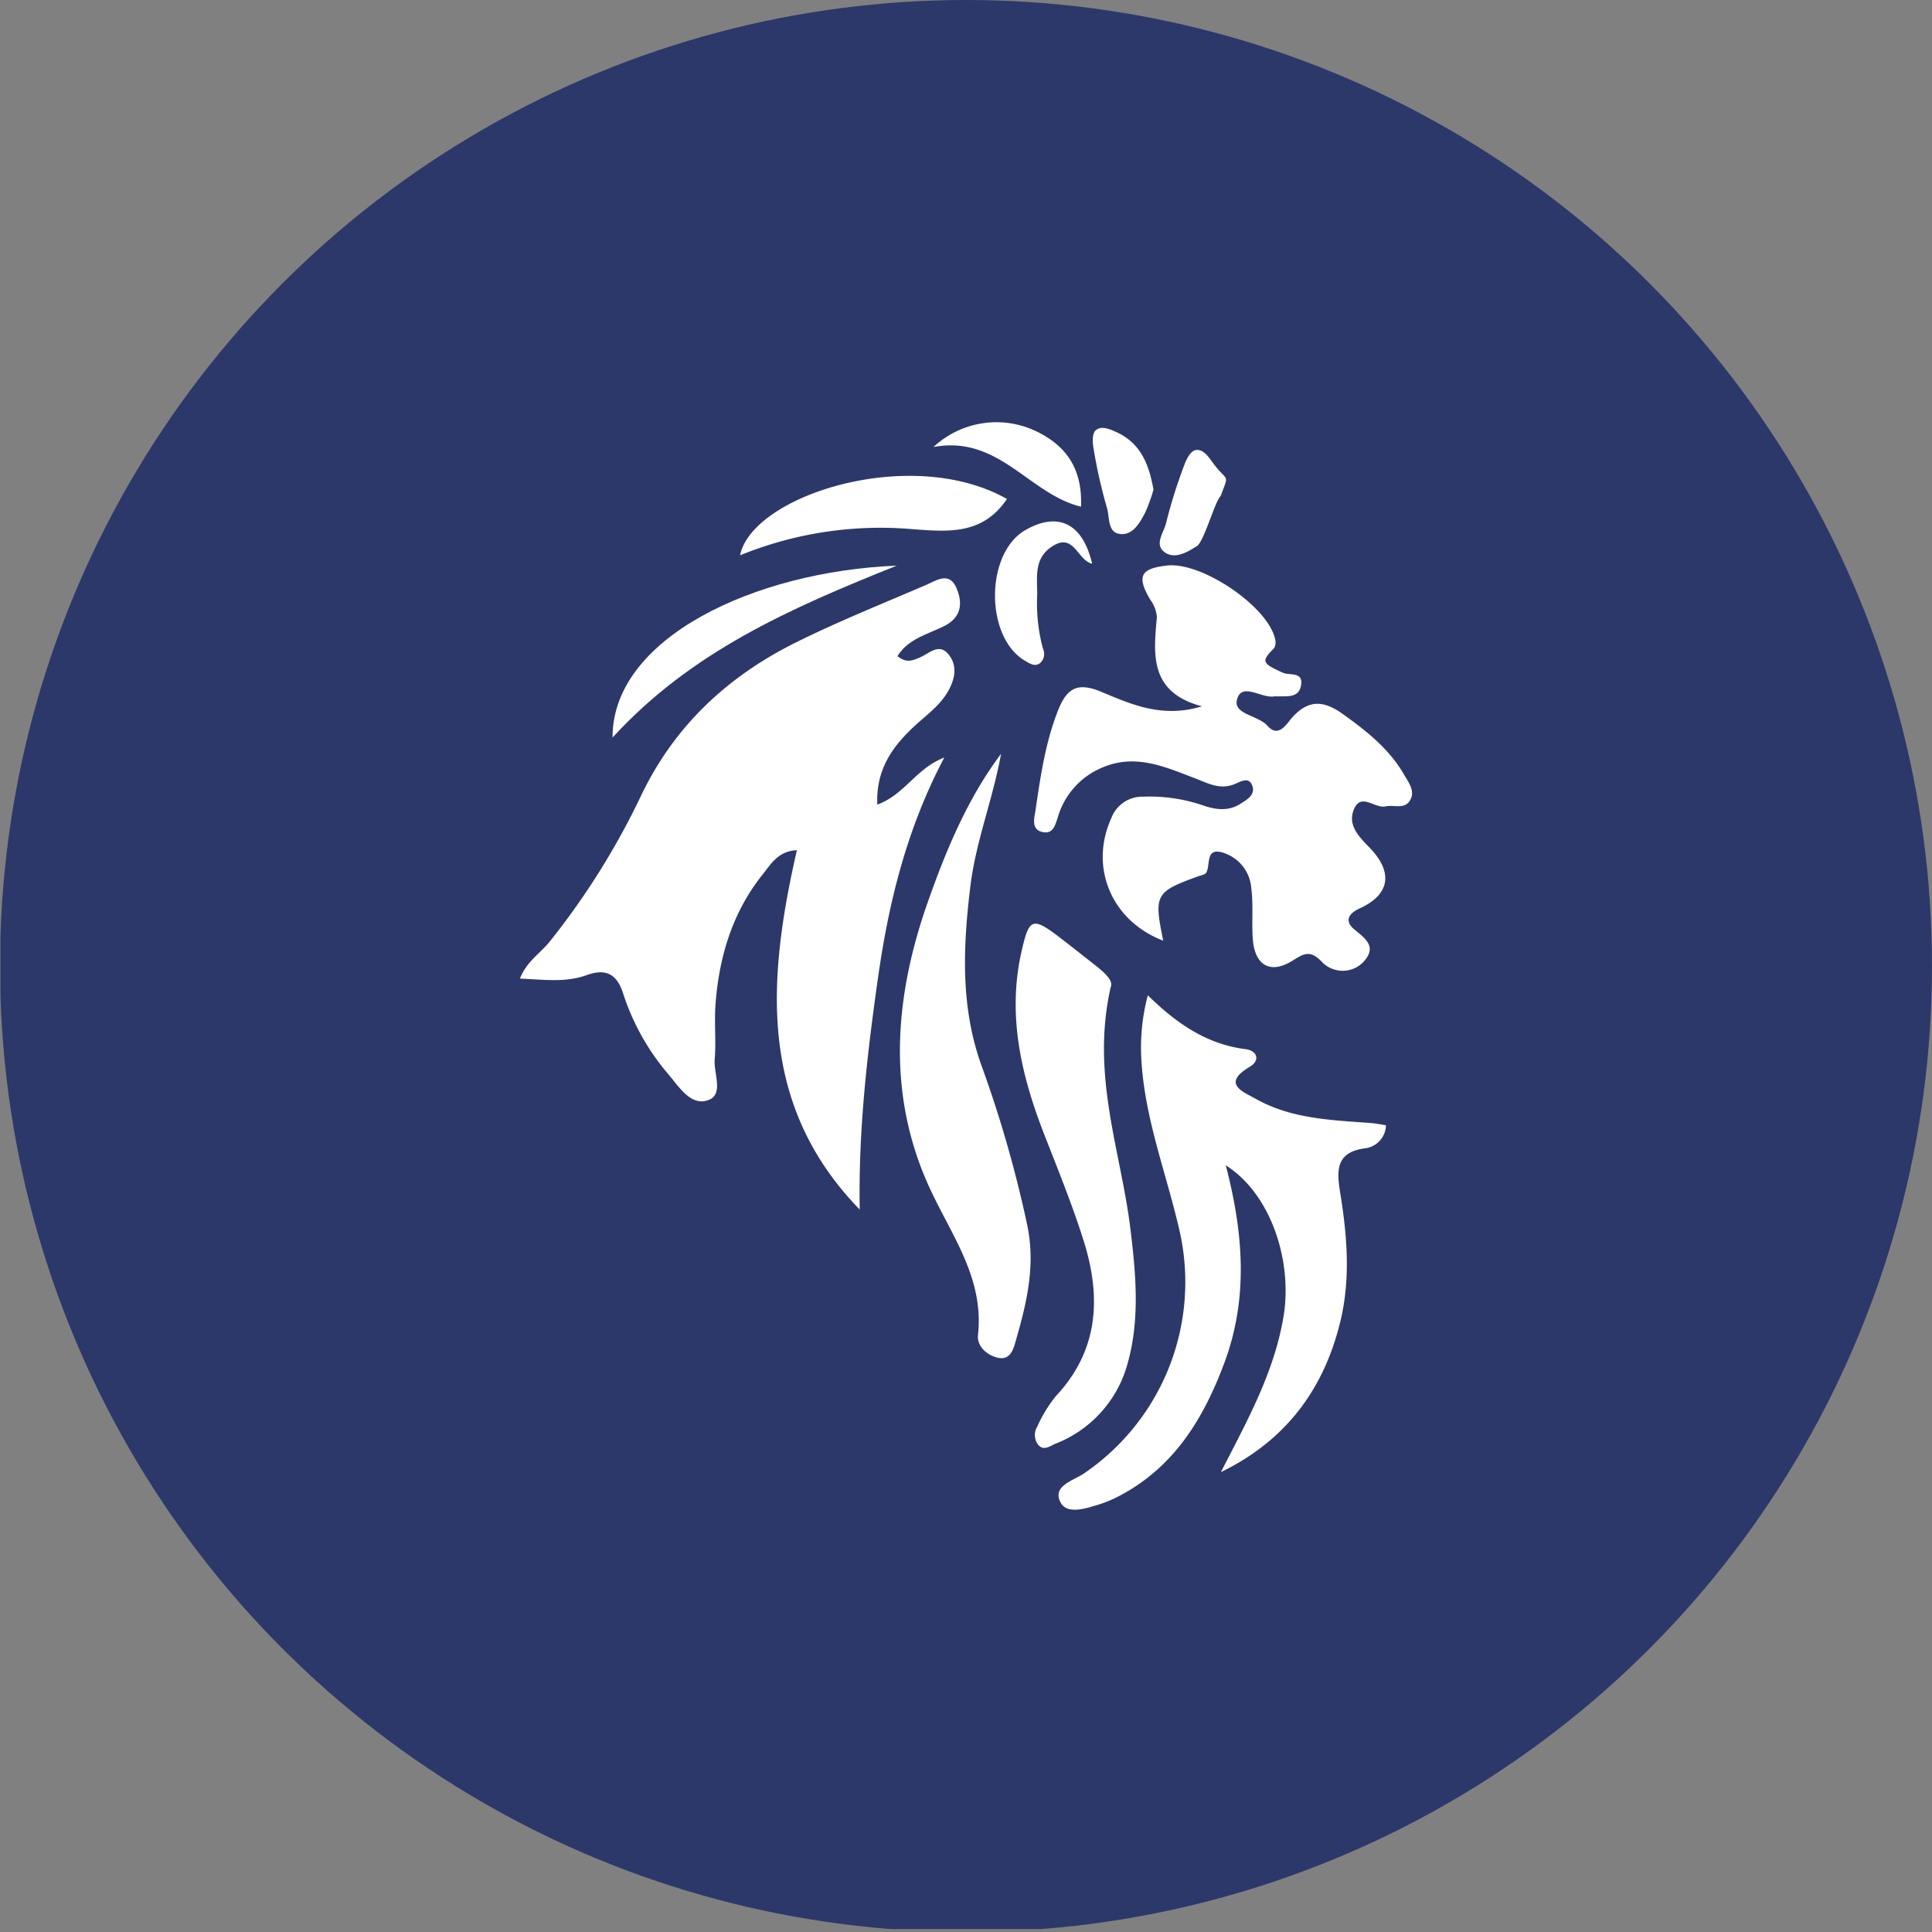
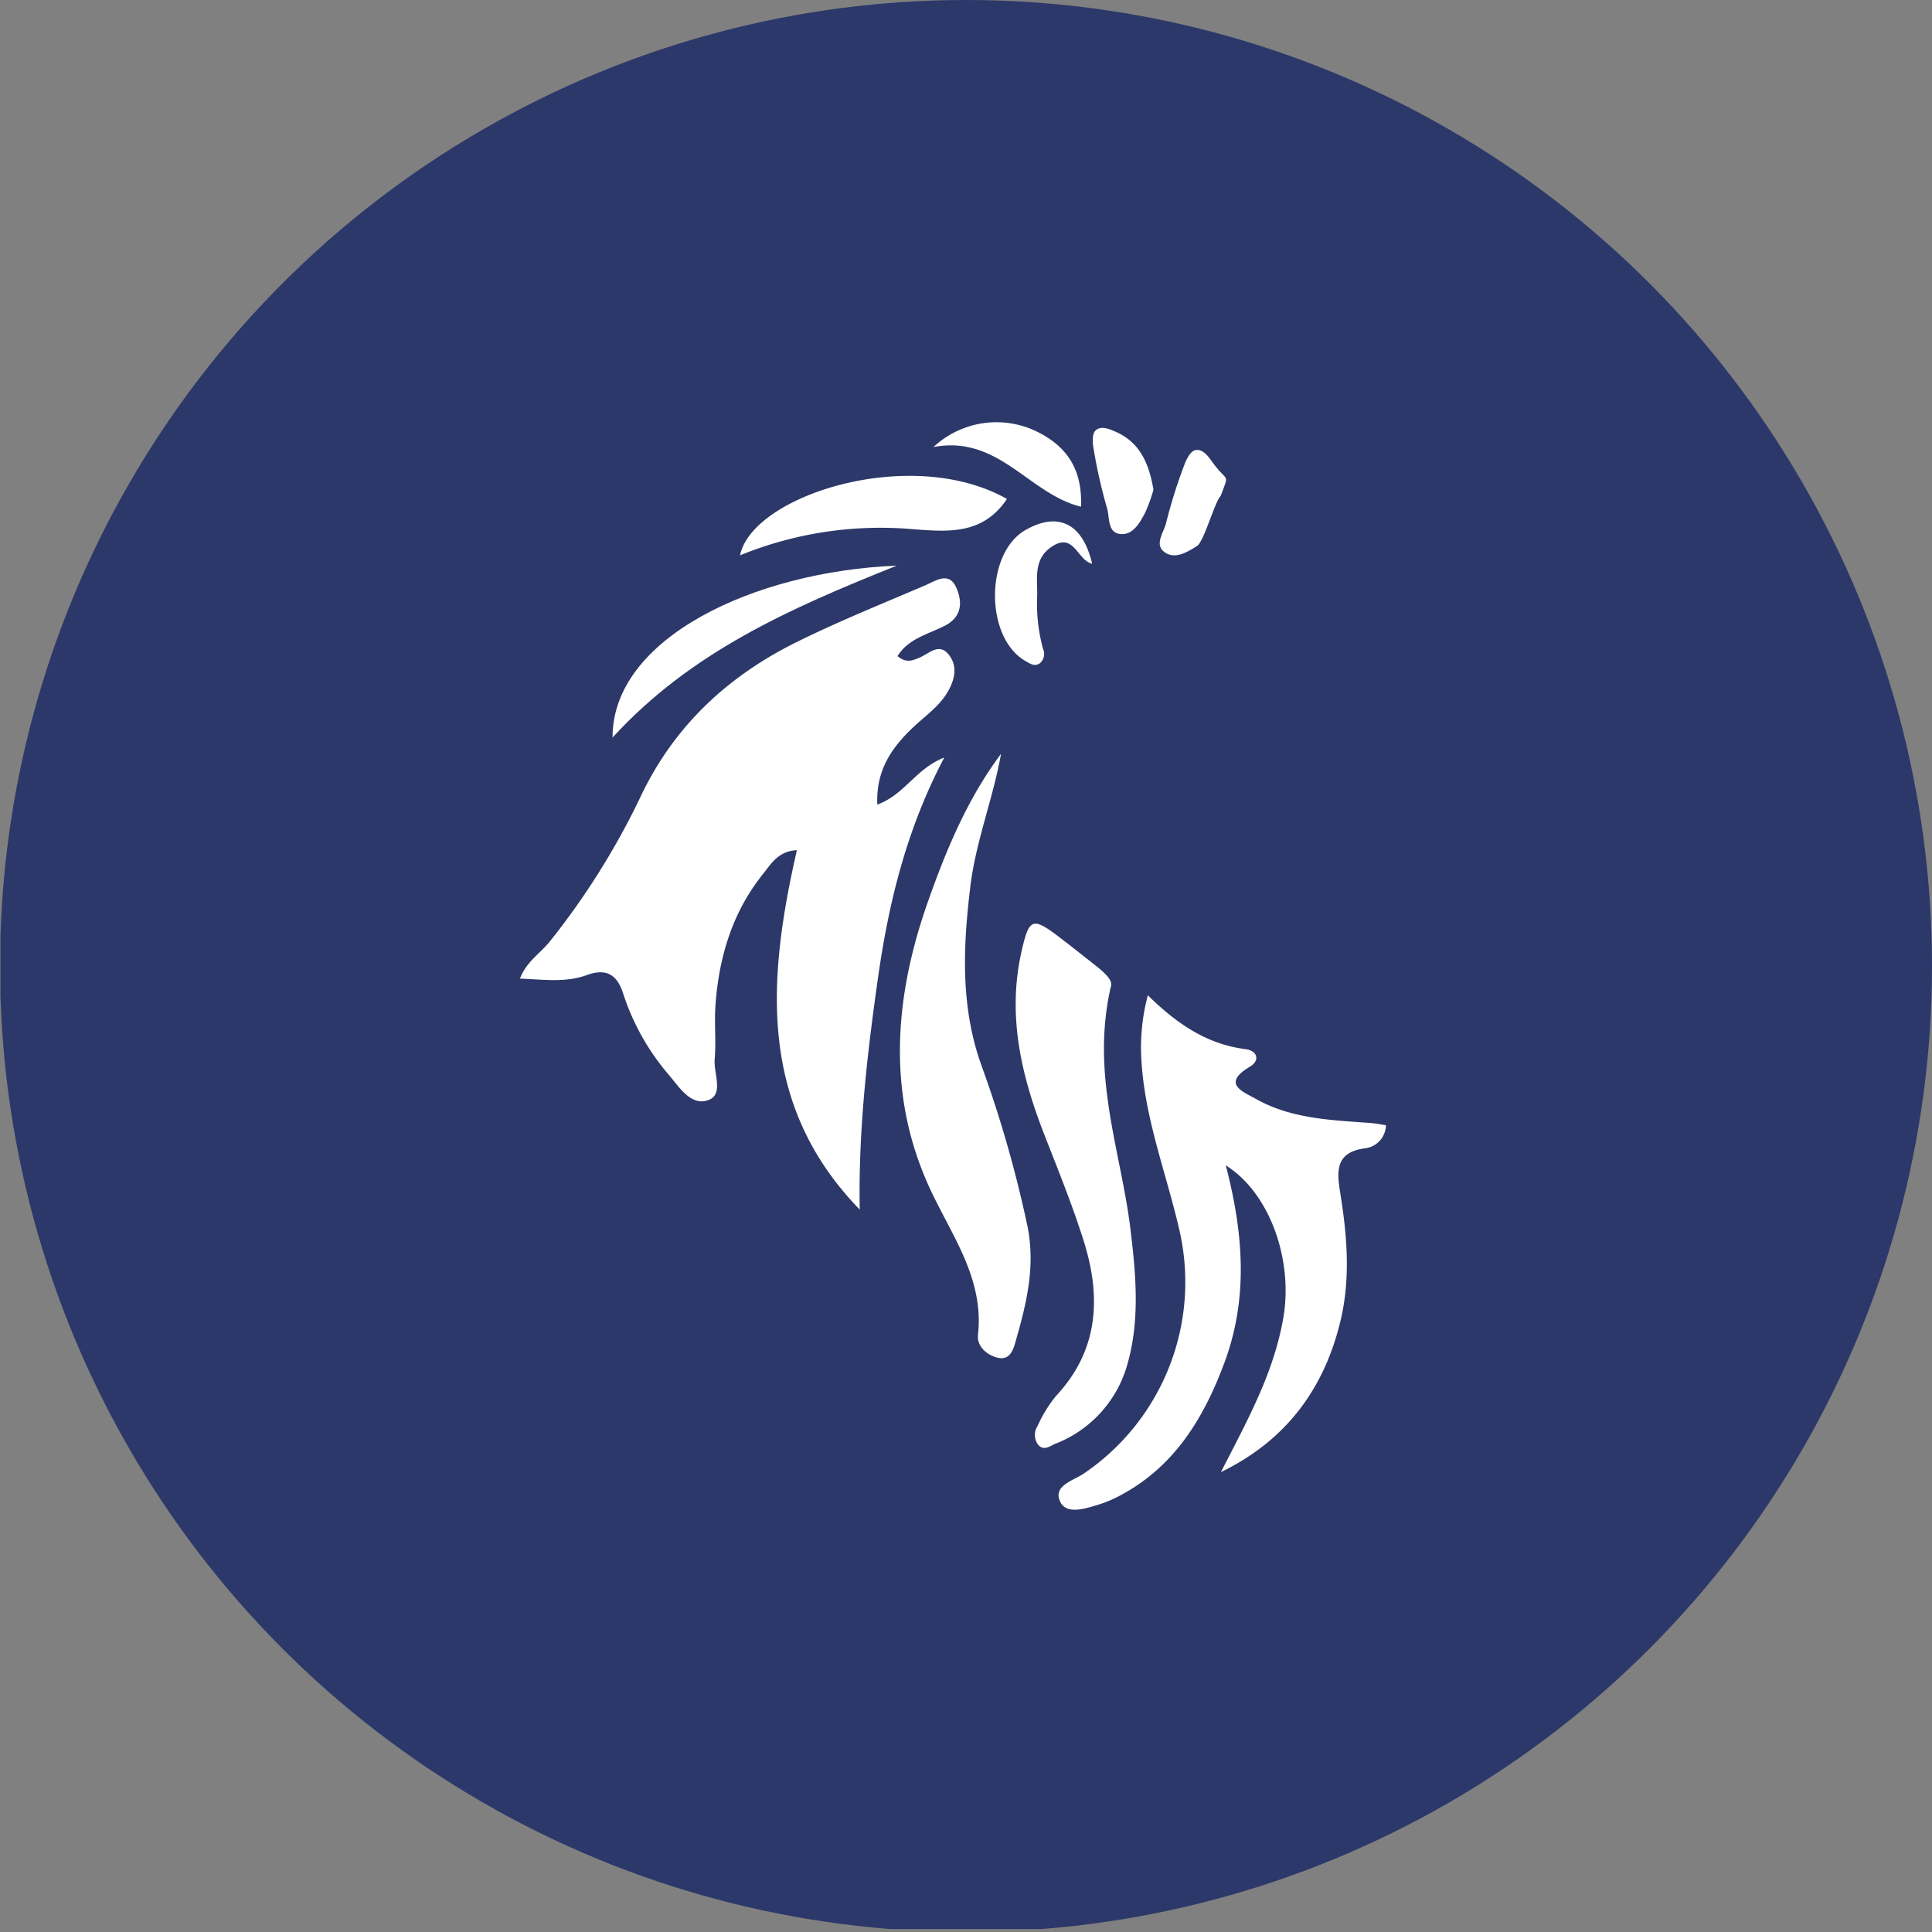
<svg xmlns="http://www.w3.org/2000/svg" viewBox="0 0 300 300" width="300" height="300">
  <rect x="0" y="0" width="300" height="300" fill="#808080" stroke="none" />
  <defs>
    <clipPath id="bz_circular_clip">
      <circle cx="150.0" cy="150.0" r="150.0" />
    </clipPath>
  </defs>
  <g clip-path="url(#bz_circular_clip)">
    <rect x="0.069" y="-0.453" width="300" height="300" fill="#2c3869" />
    <g>
      <path d="M133.497,187.82c-15.78-16.228-14.378-35.613-9.755-55.804-2.92.138-4.031,2.164-5.272,3.71-4.734,5.898-6.82,12.839-7.367,20.269-.207,2.817.11,5.674-.124,8.487-.182,2.192,1.452,5.474-1.007,6.347-2.75.976-4.562-2.139-6.255-4.093a36.606,36.606,0,0,1-6.987-12.57c-1.042-3.146-2.888-3.739-5.638-2.747-3.253,1.173-6.54.704-10.354.535,1.014-2.658,3.22-3.965,4.672-5.806A116.351,116.351,0,0,0,99.433,123.783c5.212-11.047,13.588-18.803,24.317-24.107,6.542-3.234,13.338-5.956,20.047-8.845,1.588-.684,3.566-2.115,4.691.415,1.013,2.279.875,4.567-1.806,5.933-2.572,1.311-5.616,1.967-7.318,4.699,1.381,1.161,2.4.671,3.514.192,1.416-.609,2.946-2.295,4.435-.425,1.385,1.739.982,3.738-.045,5.6-1.325,2.401-3.584,3.898-5.509,5.724-3.298,3.128-5.763,6.643-5.527,11.969,4.262-1.561,5.958-5.583,10.398-7.31-5.866,11.115-8.644,22.578-10.299,34.244C134.651,163.699,133.278,175.604,133.497,187.82Z" fill="#fff" />
-       <path d="M186.637,109.678c-8.144-2.177-7.54-7.98-6.994-13.852a5.306,5.306,0,0,0-1.047-2.731c-2.108-3.606-1.532-4.811,2.619-5.28C186.67,87.198,197.076,94.32,198.014,99.34a1.726,1.726,0,0,1-.175,1.309c-2.033,2.057-1.911,2.336,1.379,3.816,1.042.469,3.166-.23,2.812,1.936-.326,1.991-2.147,1.695-3.623,1.735a3.352,3.352,0,0,0-.498-.005c-2.005.367-5.011-2.216-5.803.396-.732,2.413,3.212,2.494,4.705,4.173,1.79,2.012,3.041-.43,3.936-1.397,2.589-2.795,4.958-2.44,7.777-.421,3.686,2.639,7.193,5.405,9.498,9.398.732,1.268,1.847,2.661.841,4.134-.856,1.254-2.471.528-3.716.8-1.654.361-3.727-2.096-4.843.308-1.157,2.49.638,4.328,2.327,6.061,3.732,3.832,3.249,7.294-1.48,9.464-2.037.934-2.246,2.122-.837,3.285,1.829,1.509,3.546,2.732,1.346,5.091a4.469,4.469,0,0,1-6.274.065c-2.02-2.184-2.976-1.344-4.854-.214-3.333,2.006-5.698.576-5.997-3.447-.196-2.642.106-5.334-.24-7.947a6.231,6.231,0,0,0-3.982-5.333c-3.267-1.257-2.288,1.643-2.998,2.949-.181.333-.839.424-1.291.588-6.628,2.4-6.864,2.832-5.402,9.98-8.023-3.056-11.513-11.389-8.065-19.005a5.136,5.136,0,0,1,4.987-3.35,25.558,25.558,0,0,1,9.304,1.37c1.995.673,3.89.912,5.746-.253.984-.618,2.26-1.35,1.923-2.62-.463-1.747-1.855-.837-2.84-.439-2.284.922-4.156-.167-6.185-.941-4.634-1.766-9.246-3.861-14.39-1.612a11.923,11.923,0,0,0-6.792,7.517c-.448,1.352-.743,2.842-2.437,2.466-1.824-.404-1.249-2.237-1.08-3.381.774-5.234,1.518-10.474,3.485-15.465,1.331-3.376,2.91-4.52,6.715-2.932C175.634,109.358,180.449,111.559,186.637,109.678Z" fill="#fff" />
      <path d="M190.338,180.951c2.833,10.861,3.443,20.835-.221,30.673-3.145,8.444-7.616,15.914-15.852,20.417a19.514,19.514,0,0,1-3.651,1.583c-2.054.624-4.953,1.615-5.956-.378-1.262-2.508,1.956-3.32,3.591-4.403a35.923,35.923,0,0,0,14.959-37.508c-1.958-8.715-5.293-17.08-5.934-26.154a31.773,31.773,0,0,1,.959-10.634c4.464,4.387,9.143,7.604,15.18,8.366,1.78.225,2.342,1.73.657,2.733-4.462,2.658-1.034,3.873.914,4.975,5.524,3.126,11.737,3.303,17.863,3.762.777.058,1.546.221,2.362.342a3.687,3.687,0,0,1-3.252,3.586c-4.874.627-4.32,3.946-3.807,7.171,1.054,6.618,1.573,13.208-.044,19.81-2.584,10.548-8.528,18.445-18.522,23.295,3.973-7.783,8.237-15.336,9.712-24.094C200.762,195.791,197.315,185.351,190.338,180.951Z" fill="#fff" />
      <path d="M155.442,117.052c-1.252,7.012-3.924,13.604-4.772,20.625-1.142,9.443-1.555,18.835,1.822,28.02a186.046,186.046,0,0,1,6.97,24.324c1.392,6.329-.007,12.182-1.705,18.074-.354,1.23-.789,3.247-2.888,2.716-1.71-.433-3.193-1.805-3.006-3.536.969-8.948-4.241-15.582-7.649-23.113-6.524-14.417-5.335-29.399-.138-44.116C146.931,131.963,150.2,124.069,155.442,117.052Z" fill="#fff" />
      <path d="M172.472,153.272c-3.123,13.717,1.593,25.483,3.061,37.568.861,7.084,1.521,14.283-.548,21.265a18.556,18.556,0,0,1-11.088,12.07c-.825.351-1.843,1.204-2.71.141a2.504,2.504,0,0,1-.106-2.828,21.479,21.479,0,0,1,2.843-4.666c6.718-7.157,7.093-15.453,4.335-24.185-1.744-5.523-3.93-10.912-6.043-16.312-3.626-9.263-5.863-18.645-3.574-28.665,1.157-5.066,1.654-5.342,5.892-2.105,1.851,1.414,3.67,2.87,5.504,4.306C171.547,151.044,172.92,152.287,172.472,153.272Z" fill="#fff" />
      <path d="M156.359,77.481c-3.752,5.556-9.01,5.1-14.458,4.705a57.677,57.677,0,0,0-26.986,4.044C116.822,76.902,141.5,69.053,156.359,77.481Z" fill="#fff" />
      <path d="M95.117,114.519c-.048-15.426,22.015-25.795,44.13-26.686C122.484,94.539,107.257,101.274,95.117,114.519Z" fill="#fff" />
      <path d="M169.587,87.534c-2.288-.517-2.782-4.781-6.053-2.785-3.038,1.854-2.469,4.78-2.475,7.579a26.856,26.856,0,0,0,.894,8.402,1.906,1.906,0,0,1-.506,2.279c-.806.542-1.557.023-2.29-.41-6.248-3.689-6.191-16.737.098-20.308C164.326,79.412,168.125,81.264,169.587,87.534Z" fill="#fff" />
      <path d="M144.951,69.415a14.328,14.328,0,0,1,15.524-2.646c5.193,2.338,7.625,6.126,7.382,11.907C159.788,76.729,155.122,67.519,144.951,69.415Z" fill="#fff" />
      <path d="M179.111,76.036a25.223,25.223,0,0,1-1.277,3.537c-.843,1.611-1.911,3.571-3.905,3.346-2.002-.226-1.599-2.63-2.043-4.057a80.072,80.072,0,0,1-2.072-9.174c-.172-.924-.243-2.303.283-2.822.858-.847,2.205-.24,3.236.222C177.077,68.767,178.423,72.064,179.111,76.036Z" fill="#fff" />
      <path d="M189.538,77.034c-.861.736-2.574,7.061-3.675,7.756-1.538.97-3.447,2.128-5.058.931-1.618-1.201-.061-3.078.271-4.534a80.109,80.109,0,0,1,2.817-8.973c.315-.885.947-2.113,1.662-2.298,1.168-.301,2.027.901,2.686,1.818C190.637,75.066,190.939,73.254,189.538,77.034Z" fill="#fff" />
    </g>
  </g>
</svg>